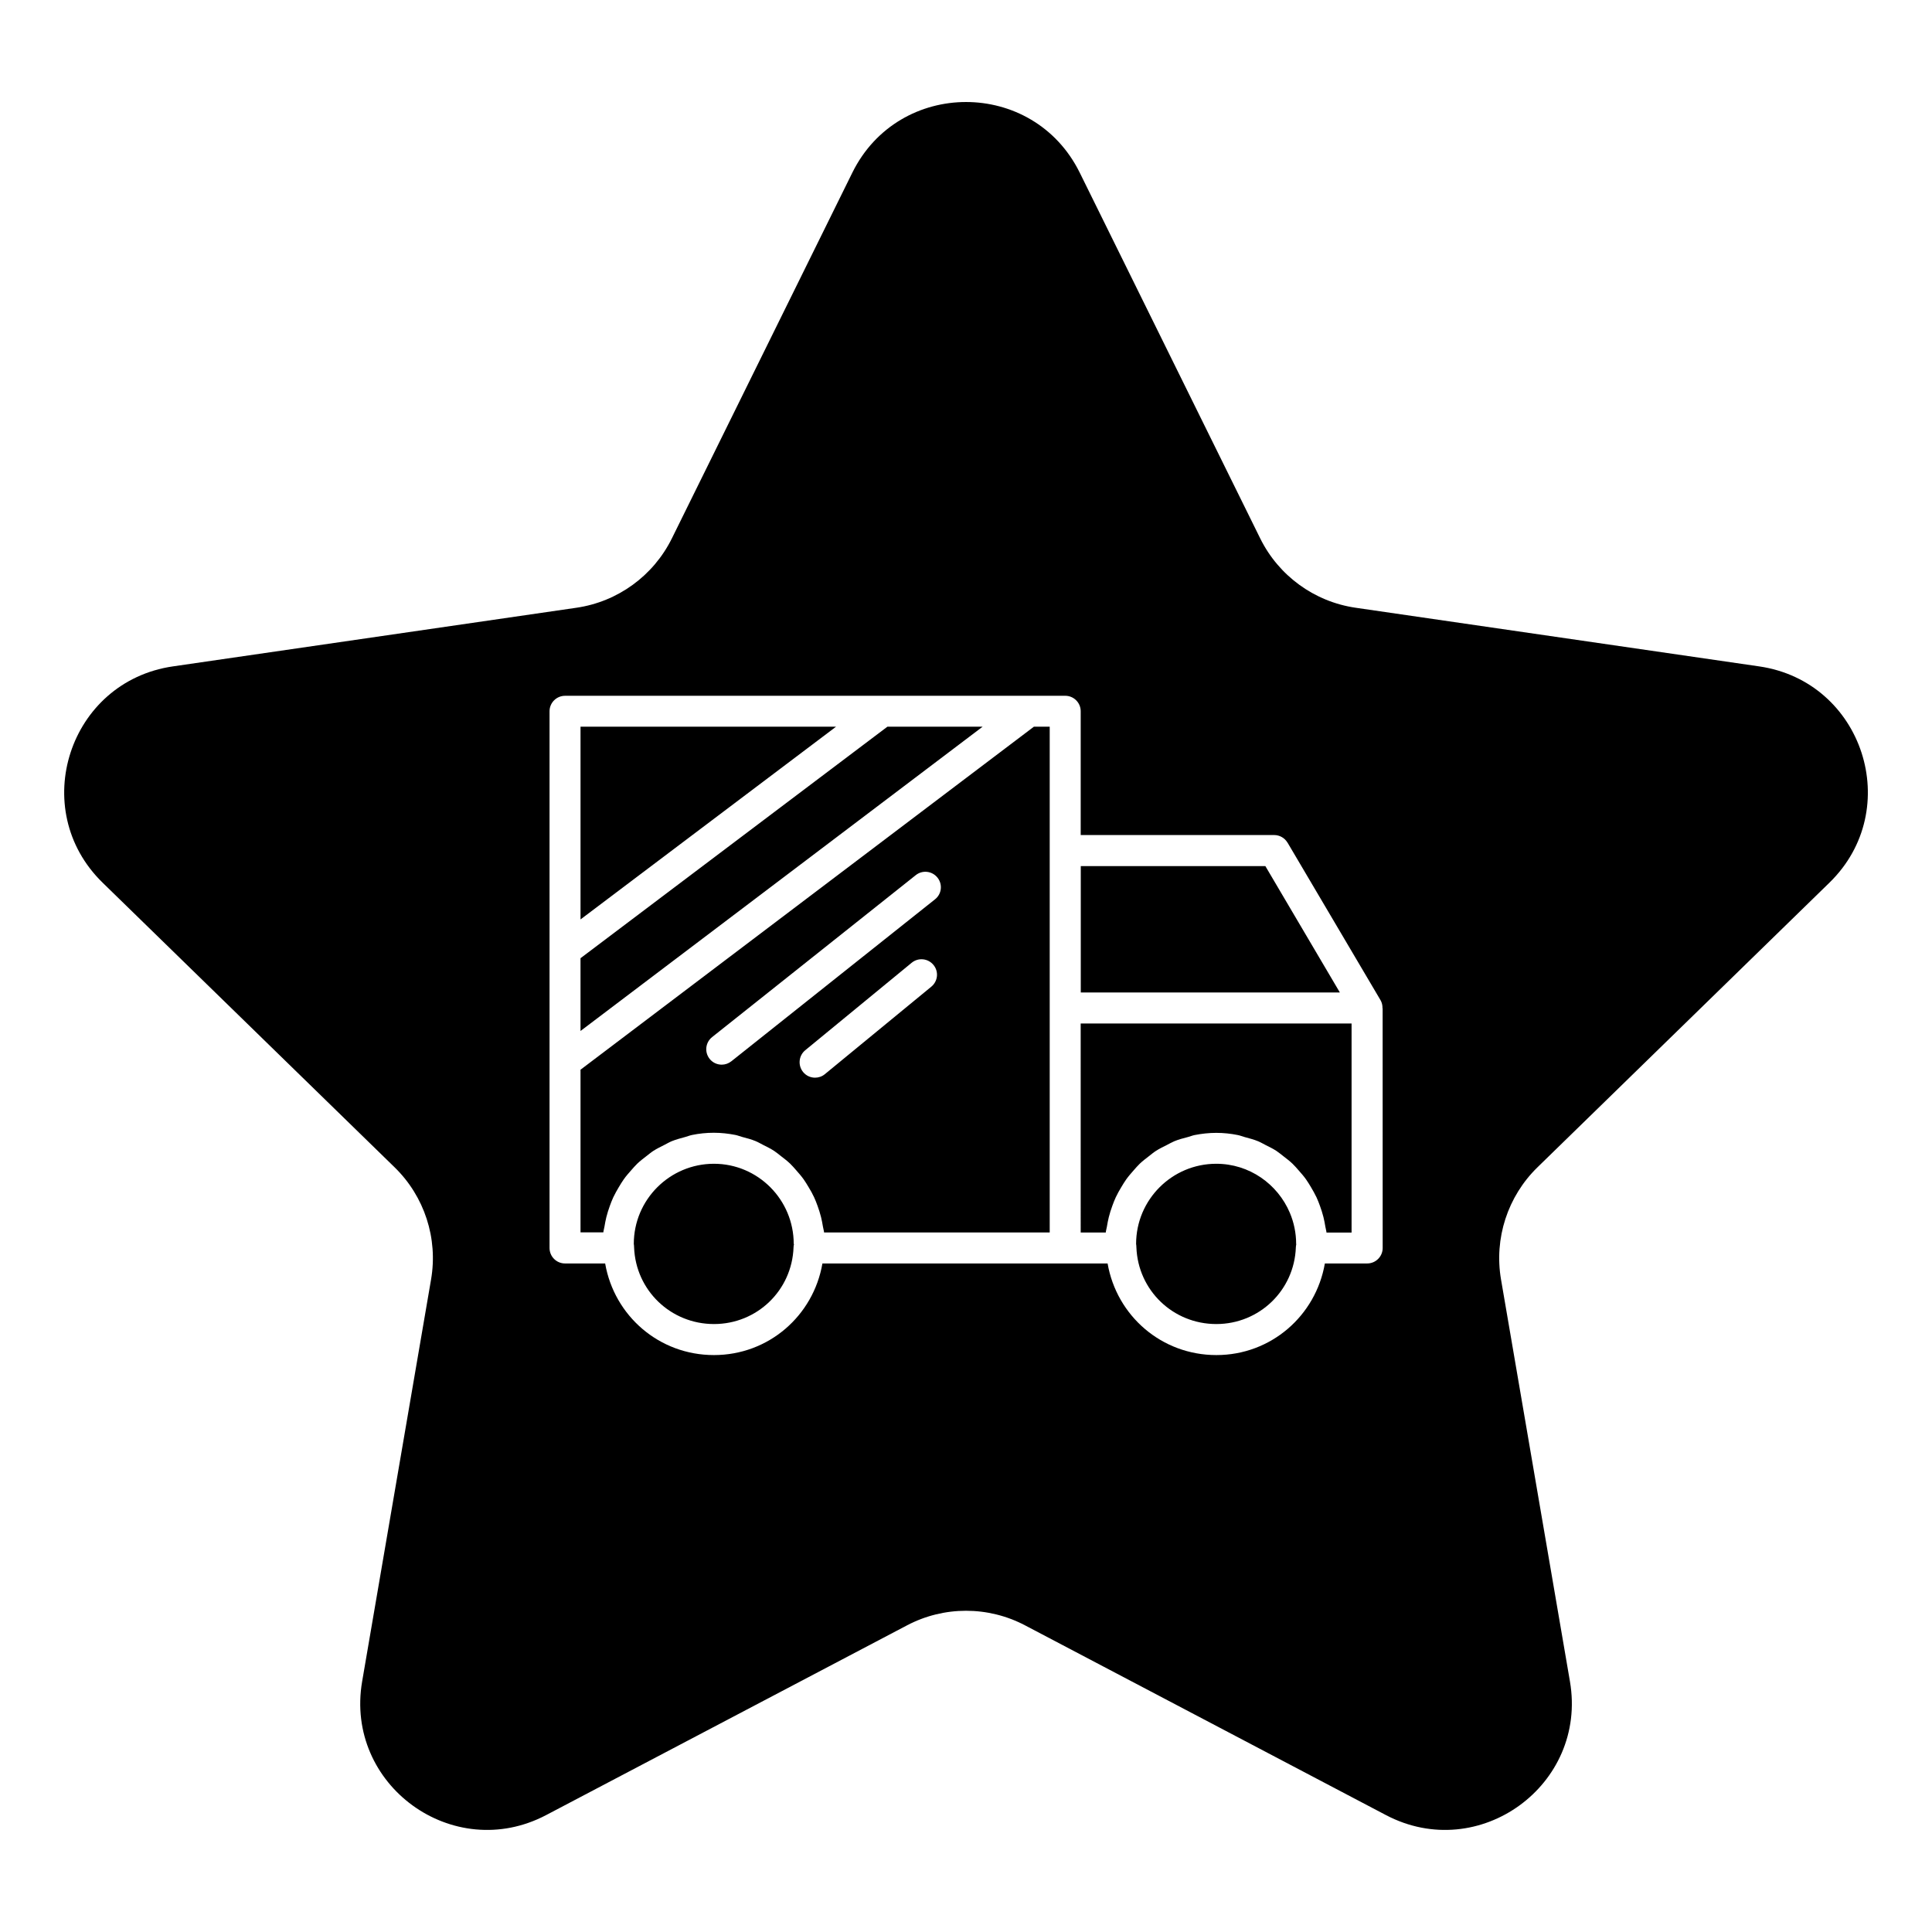
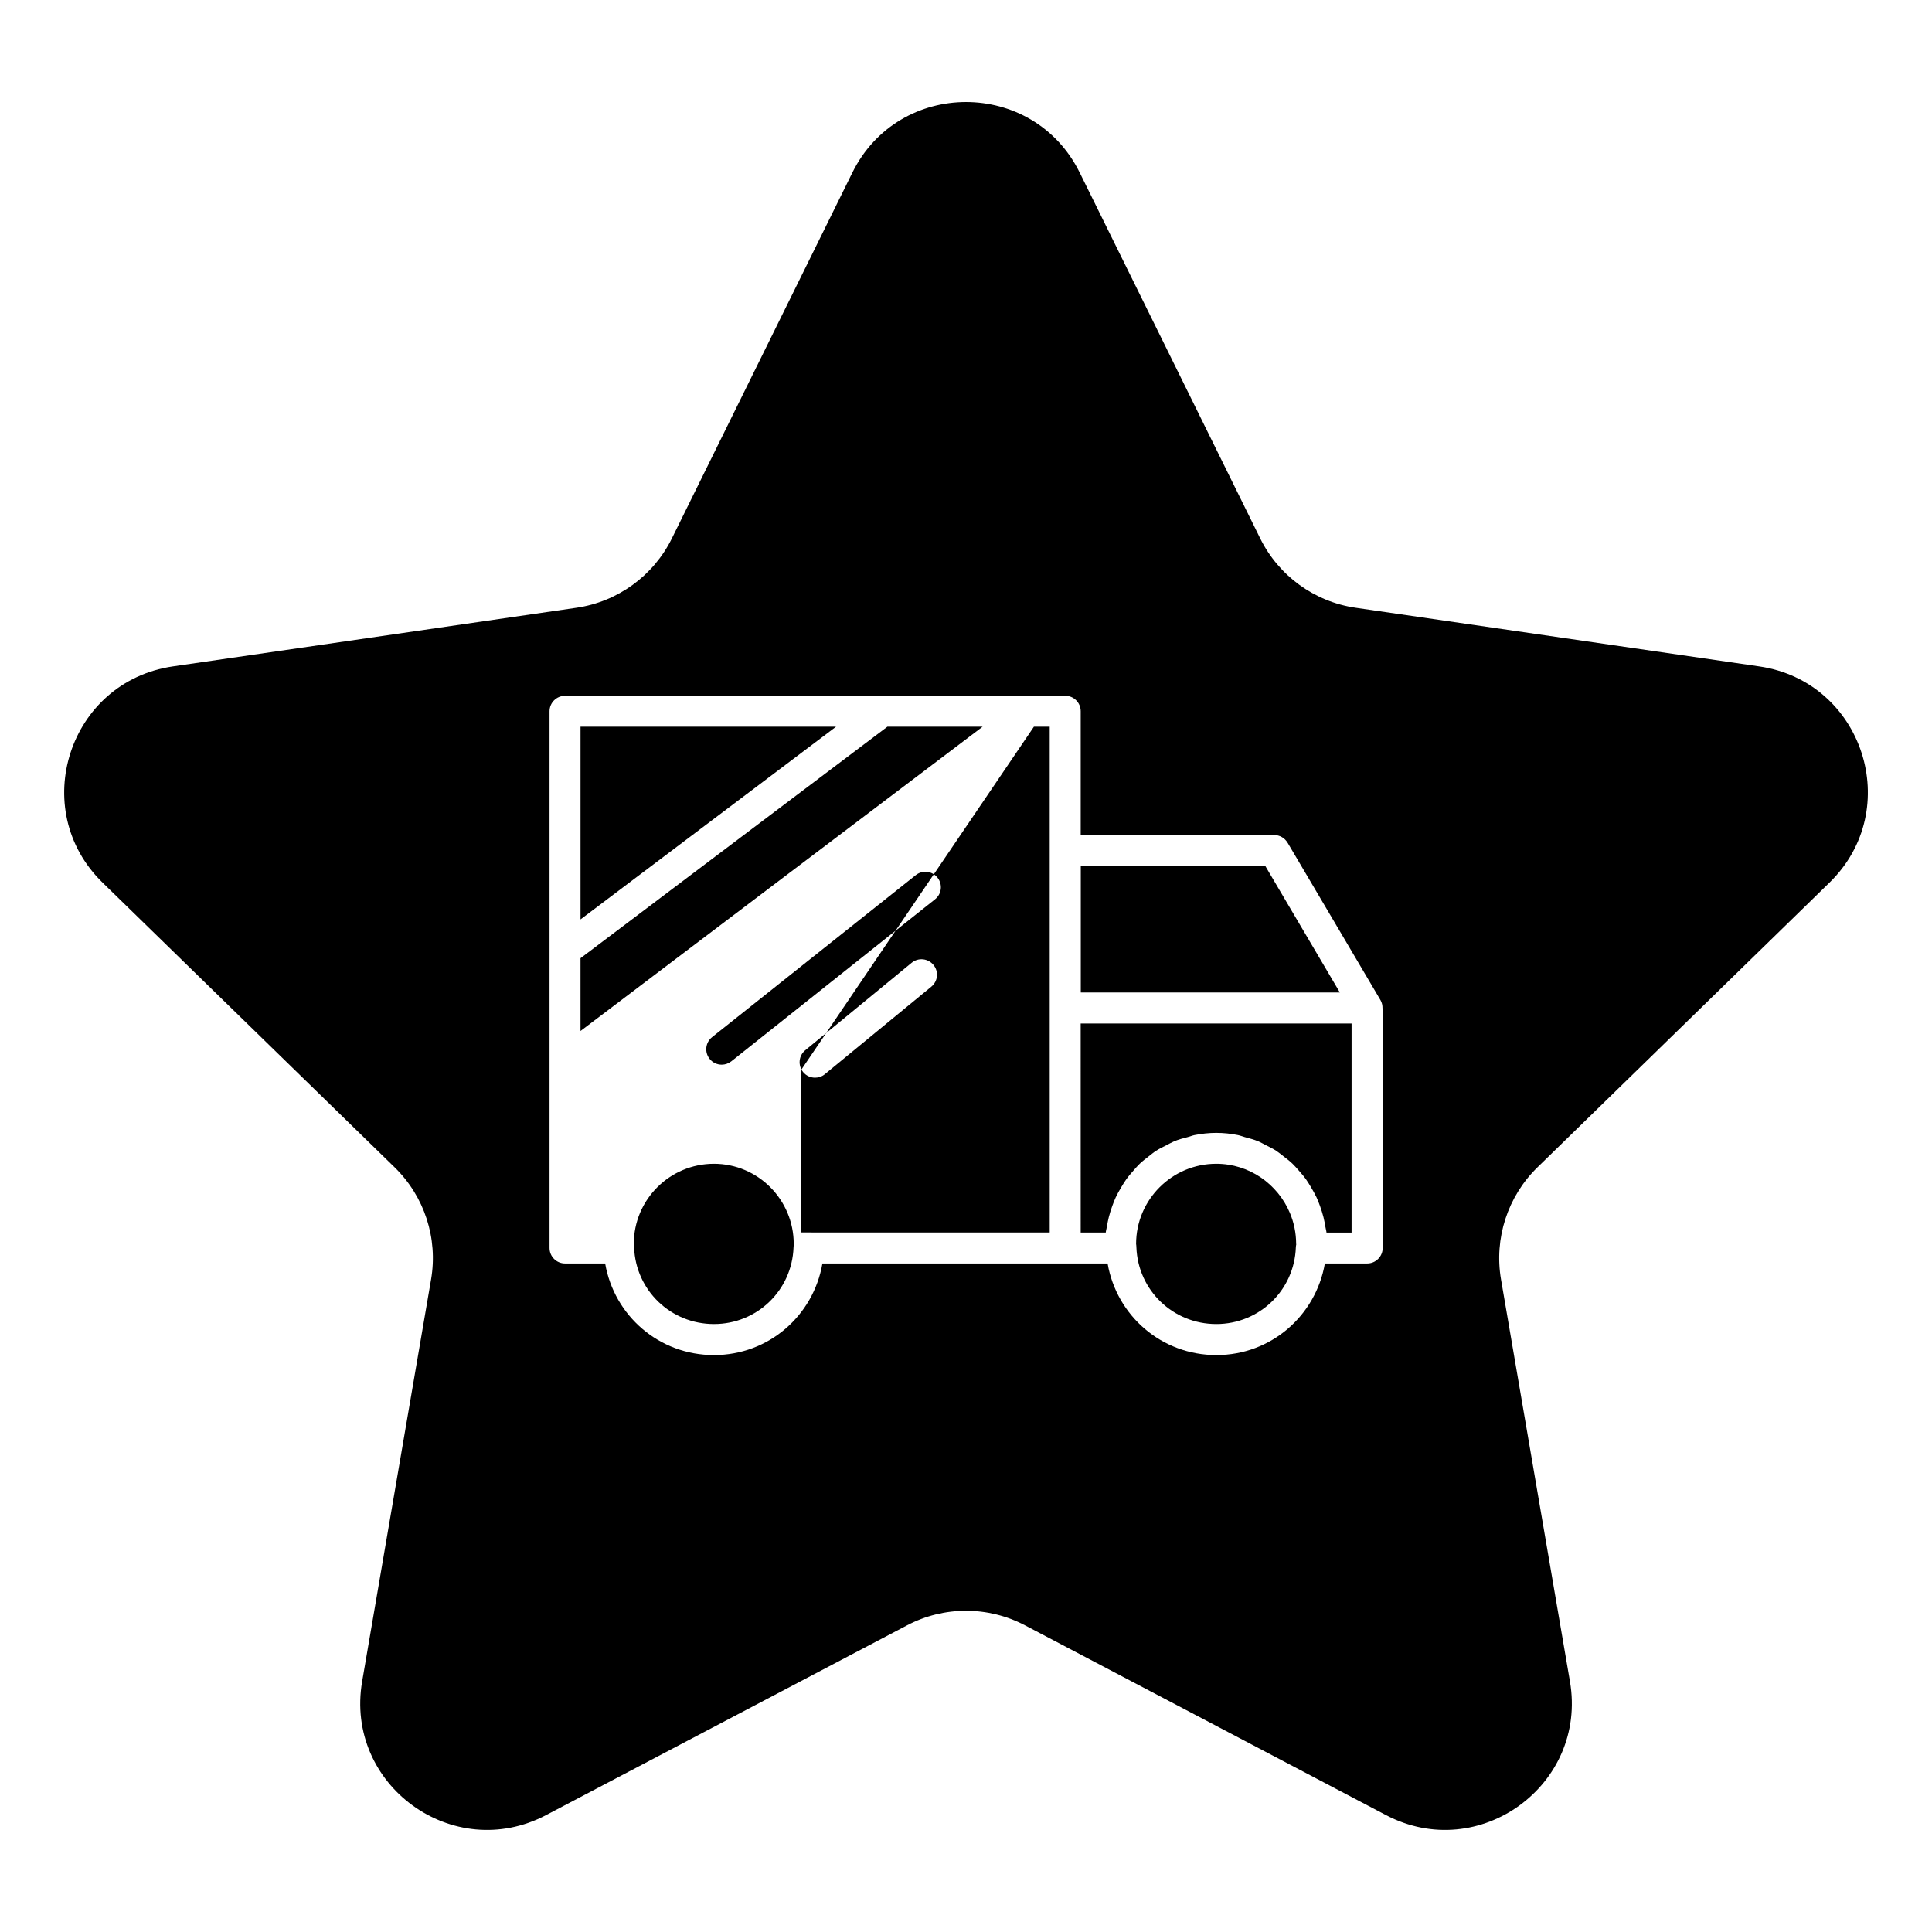
<svg xmlns="http://www.w3.org/2000/svg" fill="#000000" width="800px" height="800px" version="1.1" viewBox="144 144 512 512">
-   <path d="m404.41 336.58-106.57 80.641v-19.285l81.332-61.355zm13.586 0h4.188v134.03h-59.797c-0.047-0.535-0.219-1.023-0.301-1.543-0.141-0.867-0.301-1.699-0.504-2.535-0.25-1.008-0.566-1.969-0.914-2.945-0.285-0.789-0.582-1.559-0.93-2.312-0.426-0.93-0.93-1.812-1.465-2.691-0.426-0.707-0.836-1.402-1.309-2.062-0.598-0.836-1.273-1.605-1.953-2.379-0.535-0.598-1.039-1.211-1.621-1.762-0.754-0.723-1.59-1.355-2.426-2-0.613-0.473-1.195-0.977-1.844-1.402-0.93-0.598-1.922-1.086-2.898-1.574-0.66-0.332-1.273-0.707-1.969-0.992-1.133-0.473-2.348-0.789-3.543-1.102-0.613-0.156-1.18-0.41-1.812-0.535-1.859-0.363-3.777-0.582-5.731-0.582-1.969 0-3.891 0.203-5.746 0.582-0.629 0.125-1.195 0.363-1.812 0.535-1.211 0.332-2.41 0.645-3.559 1.102-0.691 0.285-1.309 0.66-1.969 0.992-0.992 0.504-1.984 0.977-2.914 1.574-0.66 0.426-1.242 0.93-1.859 1.402-0.836 0.645-1.668 1.273-2.426 2-0.582 0.551-1.086 1.164-1.621 1.762-0.676 0.77-1.355 1.527-1.953 2.379-0.473 0.66-0.883 1.371-1.309 2.062-0.52 0.883-1.023 1.762-1.465 2.691-0.348 0.754-0.645 1.527-0.93 2.312-0.348 0.961-0.66 1.938-0.914 2.945-0.203 0.836-0.363 1.668-0.504 2.519-0.078 0.52-0.25 1.008-0.301 1.543l-6.047-0.004v-43.105zm-26.621 63.133c-1.434-1.746-4.016-2.016-5.777-0.566l-28.199 23.176c-1.746 1.434-2 4.016-0.566 5.777 0.805 0.992 1.984 1.496 3.164 1.496 0.914 0 1.844-0.301 2.598-0.93l28.199-23.176c1.777-1.449 2.031-4.031 0.582-5.777zm1.07-23.129c-1.418-1.777-3.984-2.078-5.762-0.66l-53.969 42.918c-1.777 1.418-2.062 3.984-0.66 5.762 0.805 1.023 2 1.543 3.211 1.543 0.898 0 1.793-0.301 2.551-0.898l53.969-42.918c1.777-1.398 2.078-3.965 0.66-5.746zm-44.289 82.059c-3.84-3.856-9.133-6.234-14.957-6.234-11.715 0-21.238 9.523-21.238 21.238 0.062 0.27 0.062 0.629 0.078 0.914 0.426 11.398 9.715 20.324 21.176 20.324 11.414 0 20.672-8.926 21.082-20.324 0-0.301 0.047-0.582 0.125-0.867l-0.078-0.047c0-5.84-2.359-11.16-6.188-15.004zm131.18-85.113h-48.918v33.488h68.66zm6.488 91.883c-3.242-7.652-10.754-13.004-19.508-13.004-11.715 0-21.238 9.523-21.238 21.238 0.062 0.27 0.062 0.629 0.078 0.914 0.426 11.398 9.715 20.324 21.176 20.324 11.398 0 20.672-8.926 21.082-20.324 0.016-0.285 0.047-0.551 0.109-0.82l-0.031-0.094c0-2.91-0.598-5.699-1.668-8.234zm-187.98-128.83v51.074l67.715-51.074zm132.55 134.04h6.644c0.047-0.535 0.219-1.023 0.301-1.543 0.141-0.852 0.301-1.699 0.504-2.519 0.25-1.008 0.566-1.984 0.914-2.945 0.285-0.789 0.582-1.559 0.93-2.312 0.441-0.93 0.93-1.812 1.465-2.691 0.426-0.707 0.836-1.402 1.309-2.062 0.598-0.836 1.273-1.605 1.953-2.379 0.535-0.598 1.039-1.211 1.621-1.762 0.754-0.723 1.59-1.355 2.426-2 0.613-0.473 1.195-0.977 1.859-1.402 0.93-0.598 1.922-1.086 2.914-1.574 0.66-0.332 1.289-0.707 1.969-0.992 1.133-0.473 2.348-0.789 3.559-1.102 0.613-0.156 1.195-0.41 1.812-0.535 1.859-0.363 3.777-0.582 5.746-0.582s3.871 0.203 5.731 0.582c0.629 0.125 1.195 0.363 1.812 0.535 1.195 0.332 2.41 0.629 3.543 1.102 0.691 0.285 1.309 0.66 1.969 0.992 0.992 0.504 1.984 0.977 2.898 1.574 0.645 0.426 1.227 0.93 1.844 1.402 0.836 0.645 1.668 1.273 2.426 2 0.582 0.551 1.086 1.164 1.621 1.762 0.676 0.77 1.355 1.527 1.953 2.379 0.473 0.66 0.883 1.355 1.309 2.062 0.52 0.883 1.023 1.762 1.465 2.691 0.348 0.754 0.645 1.527 0.93 2.312 0.348 0.961 0.66 1.938 0.914 2.945 0.203 0.836 0.363 1.668 0.504 2.535 0.078 0.52 0.25 1.008 0.301 1.543h6.644v-55.402h-71.789zm121.06-17.285c-7.918 7.715-11.539 18.844-9.668 29.742l18.262 106.51c4.707 27.457-24.105 48.383-48.758 35.426l-95.645-50.285c-9.793-5.148-21.492-5.148-31.27 0l-95.645 50.285c-24.656 12.957-53.465-7.965-48.758-35.426l18.262-106.51c1.875-10.895-1.746-22.027-9.668-29.742l-77.383-75.43c-19.93-19.43-8.926-53.309 18.645-57.309l106.93-15.539c10.941-1.59 20.402-8.469 25.301-18.391l47.816-96.906c12.328-24.969 47.941-24.969 60.27 0l47.816 96.906c4.894 9.918 14.359 16.801 25.301 18.391l106.93 15.539c27.566 4 38.574 37.879 18.625 57.324zm-41.078-42.133c0.016-0.754-0.141-1.496-0.535-2.172l-24.609-41.691c0-0.016-0.016-0.016-0.031-0.031-0.738-1.242-2.078-2.016-3.527-2.016h-51.277v-32.812c0-2.266-1.844-4.094-4.094-4.094l-132.56 0.004c-2.266 0-4.109 1.844-4.109 4.094v142.25c0 2.266 1.844 4.094 4.109 4.094h10.629c2.41 13.871 14.297 24.277 28.828 24.277 14.484 0 26.355-10.406 28.75-24.277h75.574c2.41 13.871 14.297 24.277 28.828 24.277 14.469 0 26.34-10.406 28.75-24.277h11.211c2.266 0 4.109-1.844 4.109-4.094l-0.012-63.527z" />
+   <path d="m404.41 336.58-106.57 80.641v-19.285l81.332-61.355zm13.586 0h4.188v134.03h-59.797l-6.047-0.004v-43.105zm-26.621 63.133c-1.434-1.746-4.016-2.016-5.777-0.566l-28.199 23.176c-1.746 1.434-2 4.016-0.566 5.777 0.805 0.992 1.984 1.496 3.164 1.496 0.914 0 1.844-0.301 2.598-0.93l28.199-23.176c1.777-1.449 2.031-4.031 0.582-5.777zm1.07-23.129c-1.418-1.777-3.984-2.078-5.762-0.66l-53.969 42.918c-1.777 1.418-2.062 3.984-0.66 5.762 0.805 1.023 2 1.543 3.211 1.543 0.898 0 1.793-0.301 2.551-0.898l53.969-42.918c1.777-1.398 2.078-3.965 0.66-5.746zm-44.289 82.059c-3.84-3.856-9.133-6.234-14.957-6.234-11.715 0-21.238 9.523-21.238 21.238 0.062 0.27 0.062 0.629 0.078 0.914 0.426 11.398 9.715 20.324 21.176 20.324 11.414 0 20.672-8.926 21.082-20.324 0-0.301 0.047-0.582 0.125-0.867l-0.078-0.047c0-5.84-2.359-11.16-6.188-15.004zm131.18-85.113h-48.918v33.488h68.66zm6.488 91.883c-3.242-7.652-10.754-13.004-19.508-13.004-11.715 0-21.238 9.523-21.238 21.238 0.062 0.27 0.062 0.629 0.078 0.914 0.426 11.398 9.715 20.324 21.176 20.324 11.398 0 20.672-8.926 21.082-20.324 0.016-0.285 0.047-0.551 0.109-0.82l-0.031-0.094c0-2.91-0.598-5.699-1.668-8.234zm-187.98-128.83v51.074l67.715-51.074zm132.55 134.04h6.644c0.047-0.535 0.219-1.023 0.301-1.543 0.141-0.852 0.301-1.699 0.504-2.519 0.25-1.008 0.566-1.984 0.914-2.945 0.285-0.789 0.582-1.559 0.93-2.312 0.441-0.93 0.93-1.812 1.465-2.691 0.426-0.707 0.836-1.402 1.309-2.062 0.598-0.836 1.273-1.605 1.953-2.379 0.535-0.598 1.039-1.211 1.621-1.762 0.754-0.723 1.59-1.355 2.426-2 0.613-0.473 1.195-0.977 1.859-1.402 0.93-0.598 1.922-1.086 2.914-1.574 0.66-0.332 1.289-0.707 1.969-0.992 1.133-0.473 2.348-0.789 3.559-1.102 0.613-0.156 1.195-0.41 1.812-0.535 1.859-0.363 3.777-0.582 5.746-0.582s3.871 0.203 5.731 0.582c0.629 0.125 1.195 0.363 1.812 0.535 1.195 0.332 2.41 0.629 3.543 1.102 0.691 0.285 1.309 0.66 1.969 0.992 0.992 0.504 1.984 0.977 2.898 1.574 0.645 0.426 1.227 0.93 1.844 1.402 0.836 0.645 1.668 1.273 2.426 2 0.582 0.551 1.086 1.164 1.621 1.762 0.676 0.77 1.355 1.527 1.953 2.379 0.473 0.66 0.883 1.355 1.309 2.062 0.52 0.883 1.023 1.762 1.465 2.691 0.348 0.754 0.645 1.527 0.93 2.312 0.348 0.961 0.66 1.938 0.914 2.945 0.203 0.836 0.363 1.668 0.504 2.535 0.078 0.52 0.25 1.008 0.301 1.543h6.644v-55.402h-71.789zm121.06-17.285c-7.918 7.715-11.539 18.844-9.668 29.742l18.262 106.51c4.707 27.457-24.105 48.383-48.758 35.426l-95.645-50.285c-9.793-5.148-21.492-5.148-31.27 0l-95.645 50.285c-24.656 12.957-53.465-7.965-48.758-35.426l18.262-106.51c1.875-10.895-1.746-22.027-9.668-29.742l-77.383-75.43c-19.93-19.43-8.926-53.309 18.645-57.309l106.93-15.539c10.941-1.59 20.402-8.469 25.301-18.391l47.816-96.906c12.328-24.969 47.941-24.969 60.27 0l47.816 96.906c4.894 9.918 14.359 16.801 25.301 18.391l106.93 15.539c27.566 4 38.574 37.879 18.625 57.324zm-41.078-42.133c0.016-0.754-0.141-1.496-0.535-2.172l-24.609-41.691c0-0.016-0.016-0.016-0.031-0.031-0.738-1.242-2.078-2.016-3.527-2.016h-51.277v-32.812c0-2.266-1.844-4.094-4.094-4.094l-132.56 0.004c-2.266 0-4.109 1.844-4.109 4.094v142.25c0 2.266 1.844 4.094 4.109 4.094h10.629c2.41 13.871 14.297 24.277 28.828 24.277 14.484 0 26.355-10.406 28.75-24.277h75.574c2.41 13.871 14.297 24.277 28.828 24.277 14.469 0 26.34-10.406 28.75-24.277h11.211c2.266 0 4.109-1.844 4.109-4.094l-0.012-63.527z" />
</svg>